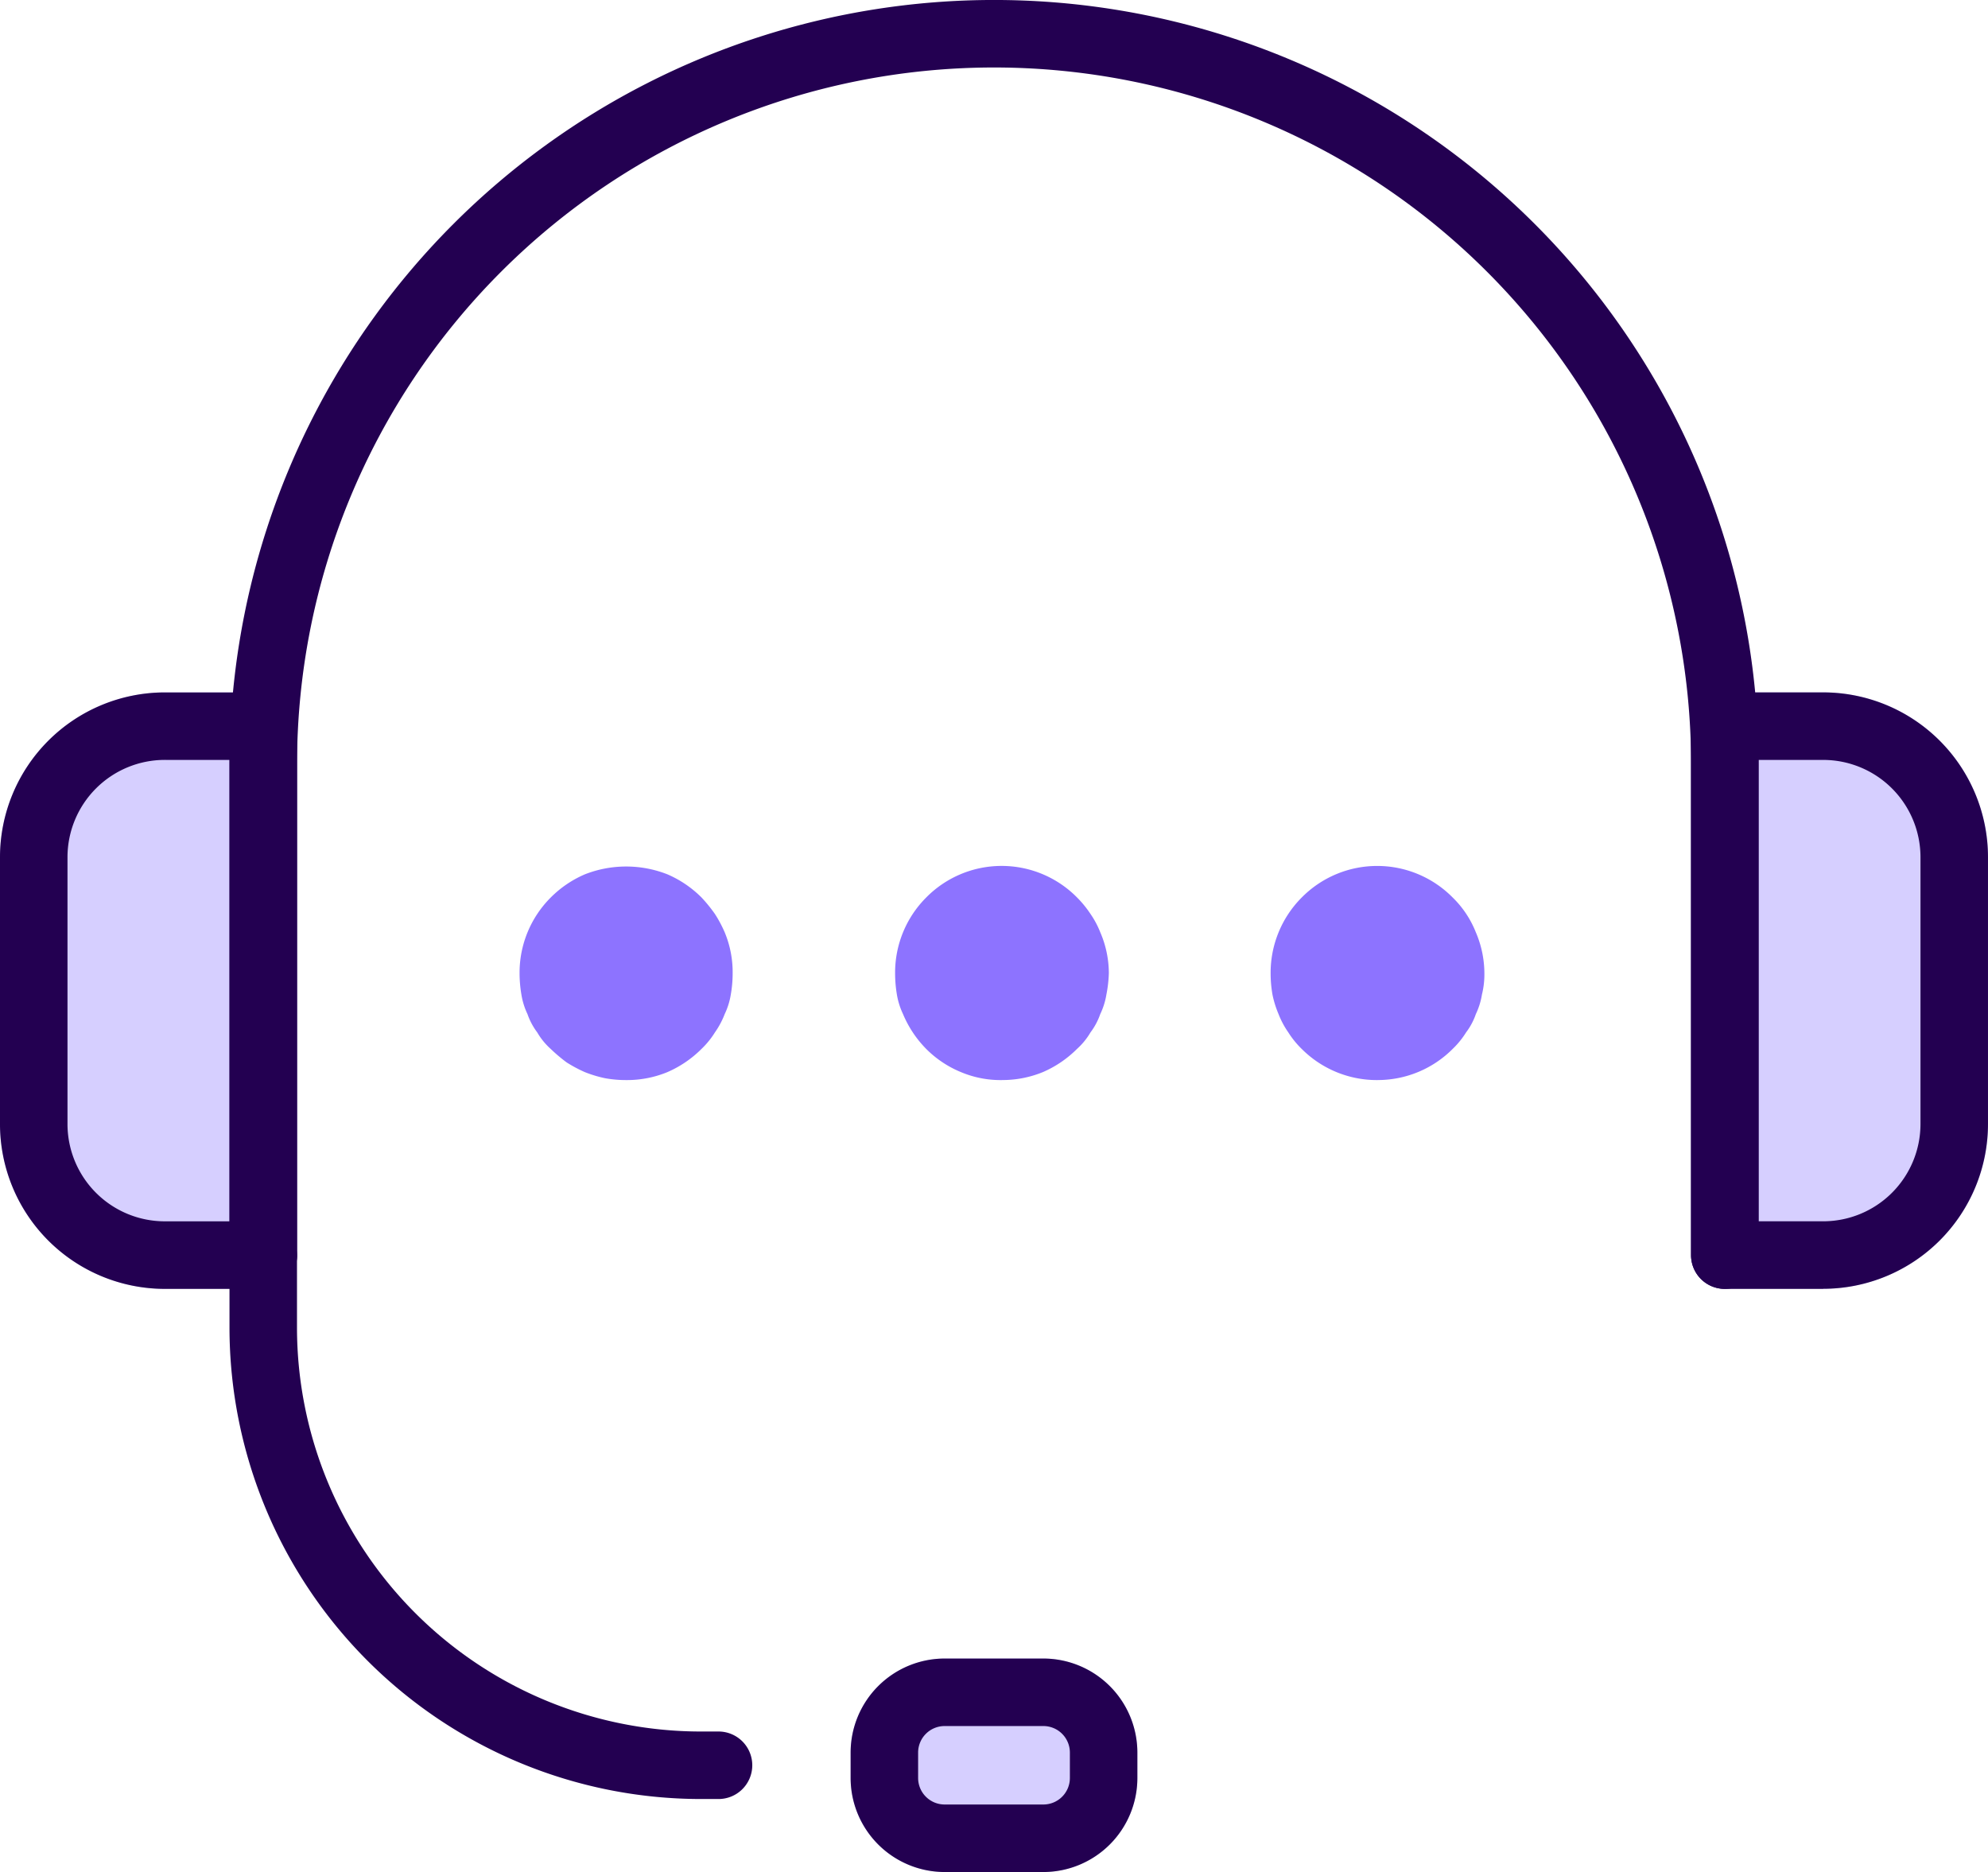
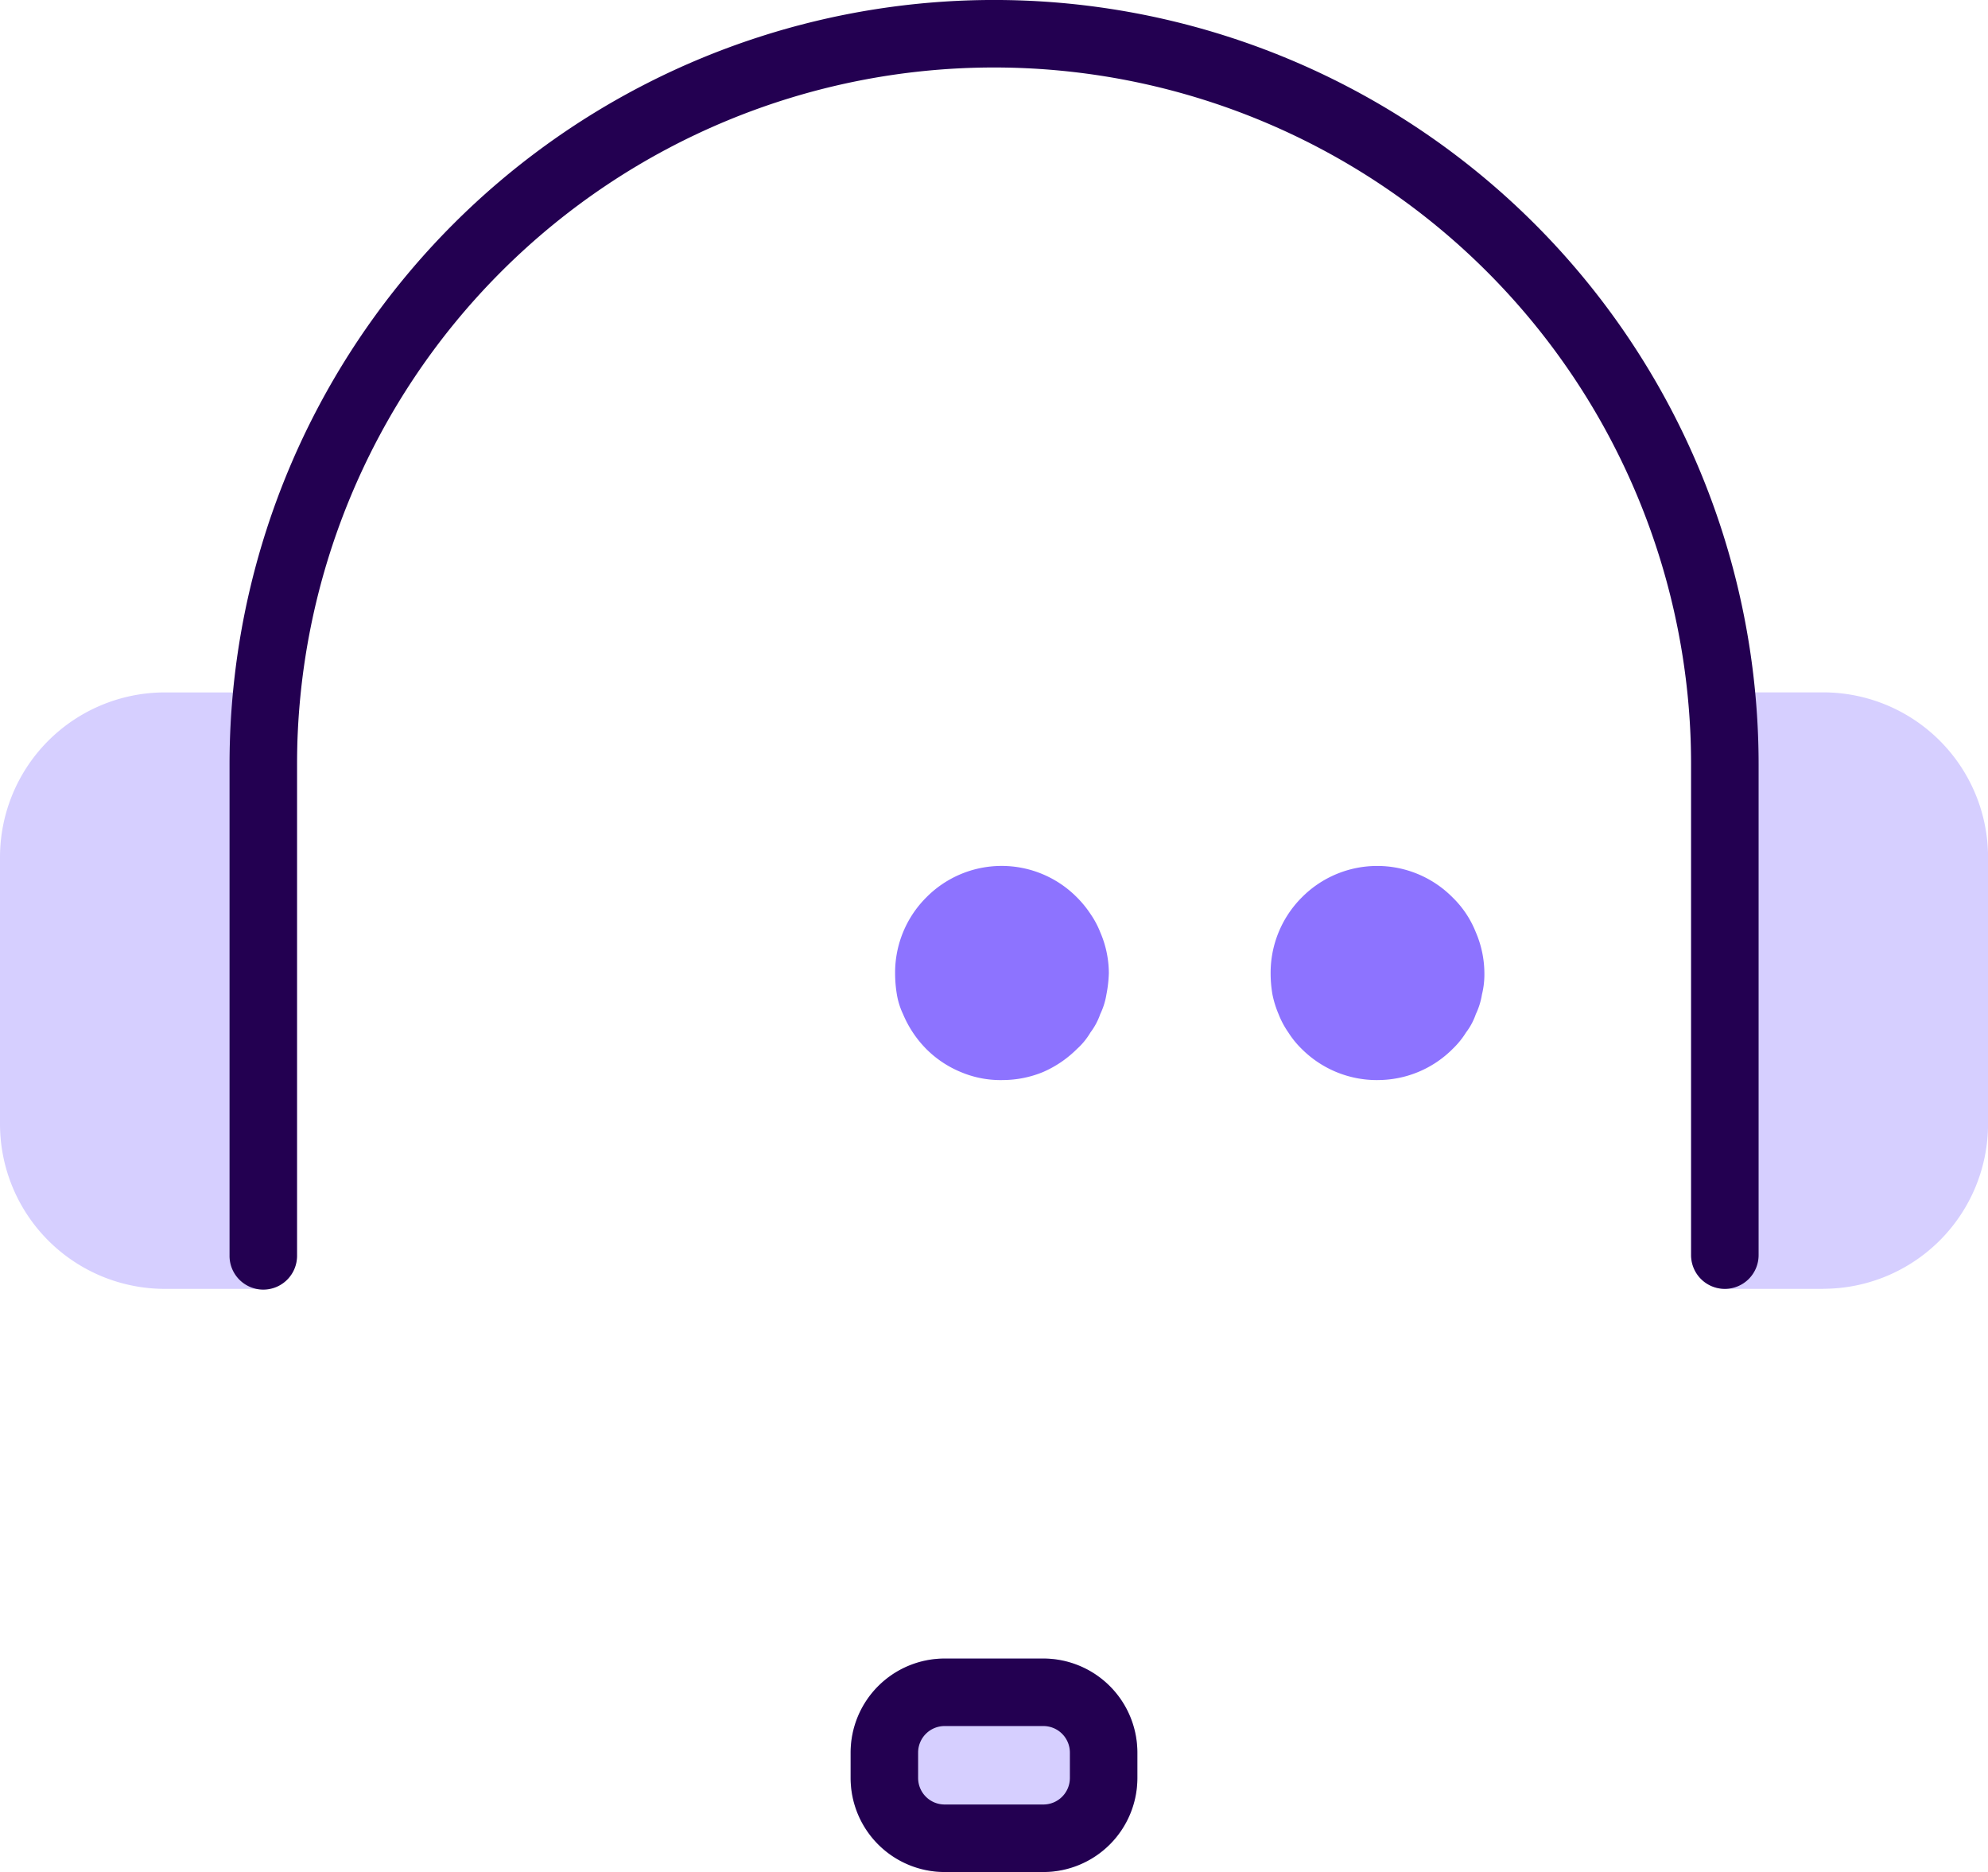
<svg xmlns="http://www.w3.org/2000/svg" id="icon-on-call" width="122.142" height="115.01" viewBox="0 0 122.142 115.01">
  <path id="Path_632" data-name="Path 632" d="M16.173,79.184H10.121A10.133,10.133,0,0,1,0,69.063V52.66A10.132,10.132,0,0,1,10.121,42.54h6.052a2.073,2.073,0,0,1,2.074,2.073v32.5a2.073,2.073,0,0,1-2.074,2.074" fill="#d6cfff" />
  <path id="Path_633" data-name="Path 633" d="M112.022,79.184H105.97A2.073,2.073,0,0,1,103.9,77.11v-32.5a2.073,2.073,0,0,1,2.073-2.073h6.052a10.13,10.13,0,0,1,10.12,10.12v16.4a10.131,10.131,0,0,1-10.12,10.121" fill="#d6cfff" />
  <path id="Path_634" data-name="Path 634" d="M64.105,115.009H58.037a5.782,5.782,0,0,1-5.775-5.775v-1.565a5.782,5.782,0,0,1,5.775-5.775h6.068a5.782,5.782,0,0,1,5.775,5.775v1.565a5.782,5.782,0,0,1-5.775,5.775" fill="#d6cfff" />
  <path id="Path_635" data-name="Path 635" d="M105.97,79.184A2.073,2.073,0,0,1,103.9,77.11V46.971a42.825,42.825,0,0,0-85.65,0V77.11a2.074,2.074,0,1,1-4.147,0V46.971a46.972,46.972,0,0,1,93.945,0V77.11a2.073,2.073,0,0,1-2.074,2.074" fill="#230051" />
-   <path id="Path_636" data-name="Path 636" d="M44.1,110.525H43.046A28.98,28.98,0,0,1,14.1,81.578V77.11a2.074,2.074,0,0,1,4.147,0v4.468a24.829,24.829,0,0,0,24.8,24.8H44.1a2.074,2.074,0,1,1,0,4.147" fill="#230051" />
  <path id="Path_637" data-name="Path 637" d="M61.561,66.356a6.269,6.269,0,0,1-2.514-.487,6.489,6.489,0,0,1-2.14-1.426,6.762,6.762,0,0,1-1.425-2.14,4.523,4.523,0,0,1-.377-1.2,7.837,7.837,0,0,1-.11-1.311,6.529,6.529,0,0,1,1.912-4.654,6.506,6.506,0,0,1,9.267,0A6.524,6.524,0,0,1,67,56.151a5.5,5.5,0,0,1,.6,1.125,6.375,6.375,0,0,1,.527,2.514,8.015,8.015,0,0,1-.15,1.311,4.416,4.416,0,0,1-.377,1.2,4.085,4.085,0,0,1-.6,1.125,4.276,4.276,0,0,1-.828,1.015,6.759,6.759,0,0,1-2.1,1.426,6.536,6.536,0,0,1-2.514.487" fill="#8d73ff" />
  <path id="Path_638" data-name="Path 638" d="M84.632,66.356a6.526,6.526,0,0,1-4.654-1.913,5.565,5.565,0,0,1-.824-1.015,5.357,5.357,0,0,1-.6-1.125,6.226,6.226,0,0,1-.374-1.2,7.537,7.537,0,0,1-.113-1.311,6.546,6.546,0,0,1,1.912-4.654,6.514,6.514,0,0,1,9.271,0,6.112,6.112,0,0,1,1.425,2.14A6.425,6.425,0,0,1,91.2,59.79a5.145,5.145,0,0,1-.15,1.311,4.376,4.376,0,0,1-.374,1.2,3.989,3.989,0,0,1-.6,1.125,5.25,5.25,0,0,1-.824,1.015,6.5,6.5,0,0,1-4.617,1.913" fill="#8d73ff" />
-   <path id="Path_639" data-name="Path 639" d="M38.487,66.356a7.247,7.247,0,0,1-1.312-.114,7.572,7.572,0,0,1-1.238-.373,8.485,8.485,0,0,1-1.125-.6,10.063,10.063,0,0,1-.975-.825,4.181,4.181,0,0,1-.828-1.015,4.093,4.093,0,0,1-.6-1.125,4.411,4.411,0,0,1-.374-1.2,7.949,7.949,0,0,1-.113-1.311,6.533,6.533,0,0,1,1.916-4.654,6.653,6.653,0,0,1,2.1-1.425,6.938,6.938,0,0,1,5.064,0,6.723,6.723,0,0,1,2.1,1.425,9.15,9.15,0,0,1,.824,1.015,7.733,7.733,0,0,1,.6,1.125,6.392,6.392,0,0,1,.488,2.514A7.539,7.539,0,0,1,44.9,61.1a4.376,4.376,0,0,1-.374,1.2,5.179,5.179,0,0,1-.6,1.125,5.25,5.25,0,0,1-.824,1.015A6.777,6.777,0,0,1,41,65.869a6.521,6.521,0,0,1-2.514.487" fill="#8d73ff" />
-   <path id="Path_640" data-name="Path 640" d="M16.173,79.184H10.121A10.132,10.132,0,0,1,0,69.063V52.66A10.131,10.131,0,0,1,10.121,42.54h6.052a2.073,2.073,0,0,1,2.073,2.073v32.5a2.073,2.073,0,0,1-2.073,2.073m-6.052-32.5A5.981,5.981,0,0,0,4.147,52.66v16.4a5.981,5.981,0,0,0,5.974,5.974H14.1V46.687Z" fill="#230051" />
-   <path id="Path_641" data-name="Path 641" d="M112.021,79.184h-6.052a2.073,2.073,0,0,1-2.073-2.073v-32.5a2.073,2.073,0,0,1,2.073-2.073h6.052a10.13,10.13,0,0,1,10.12,10.12v16.4a10.131,10.131,0,0,1-10.12,10.121m-3.978-4.147h3.978a5.981,5.981,0,0,0,5.973-5.974V52.66a5.98,5.98,0,0,0-5.973-5.973h-3.978Z" fill="#230051" />
  <path id="Path_642" data-name="Path 642" d="M64.105,115.01H58.037a5.782,5.782,0,0,1-5.775-5.776V107.67a5.782,5.782,0,0,1,5.775-5.775h6.068a5.782,5.782,0,0,1,5.775,5.775v1.564a5.782,5.782,0,0,1-5.775,5.776m-6.068-8.968a1.629,1.629,0,0,0-1.628,1.628v1.564a1.629,1.629,0,0,0,1.628,1.628h6.068a1.629,1.629,0,0,0,1.628-1.628V107.67a1.629,1.629,0,0,0-1.628-1.628Z" fill="#230051" />
</svg>